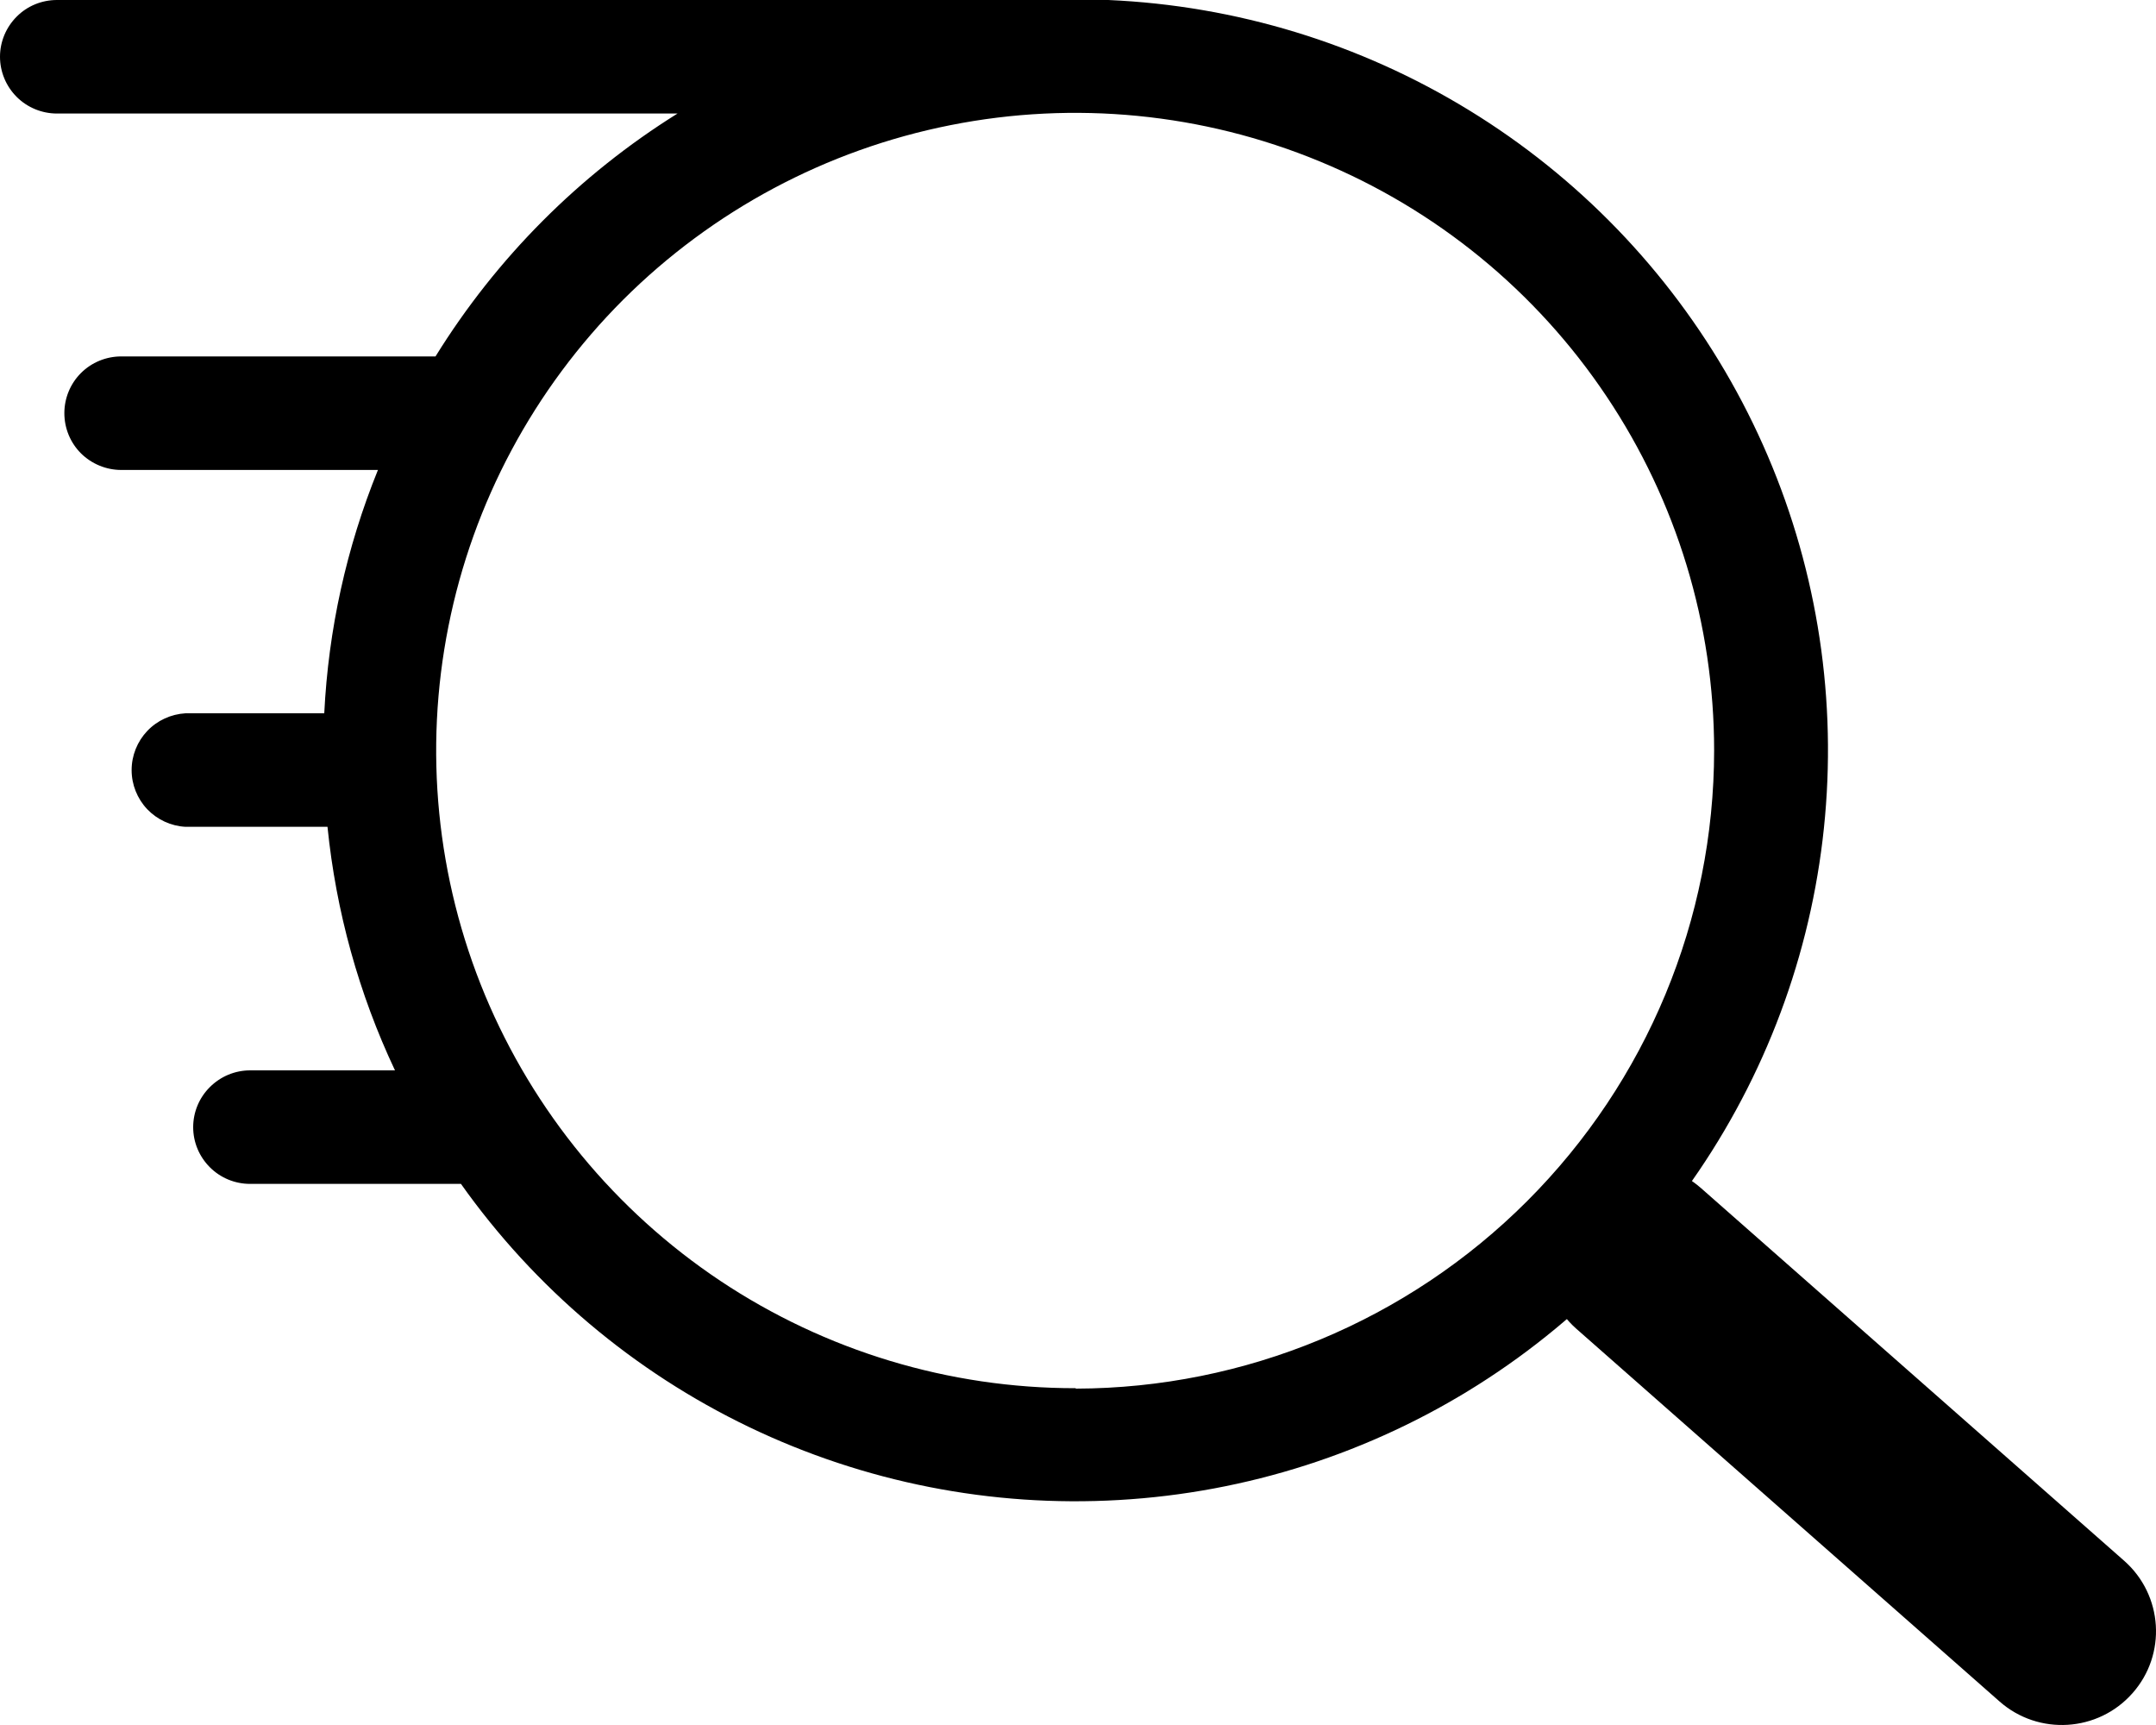
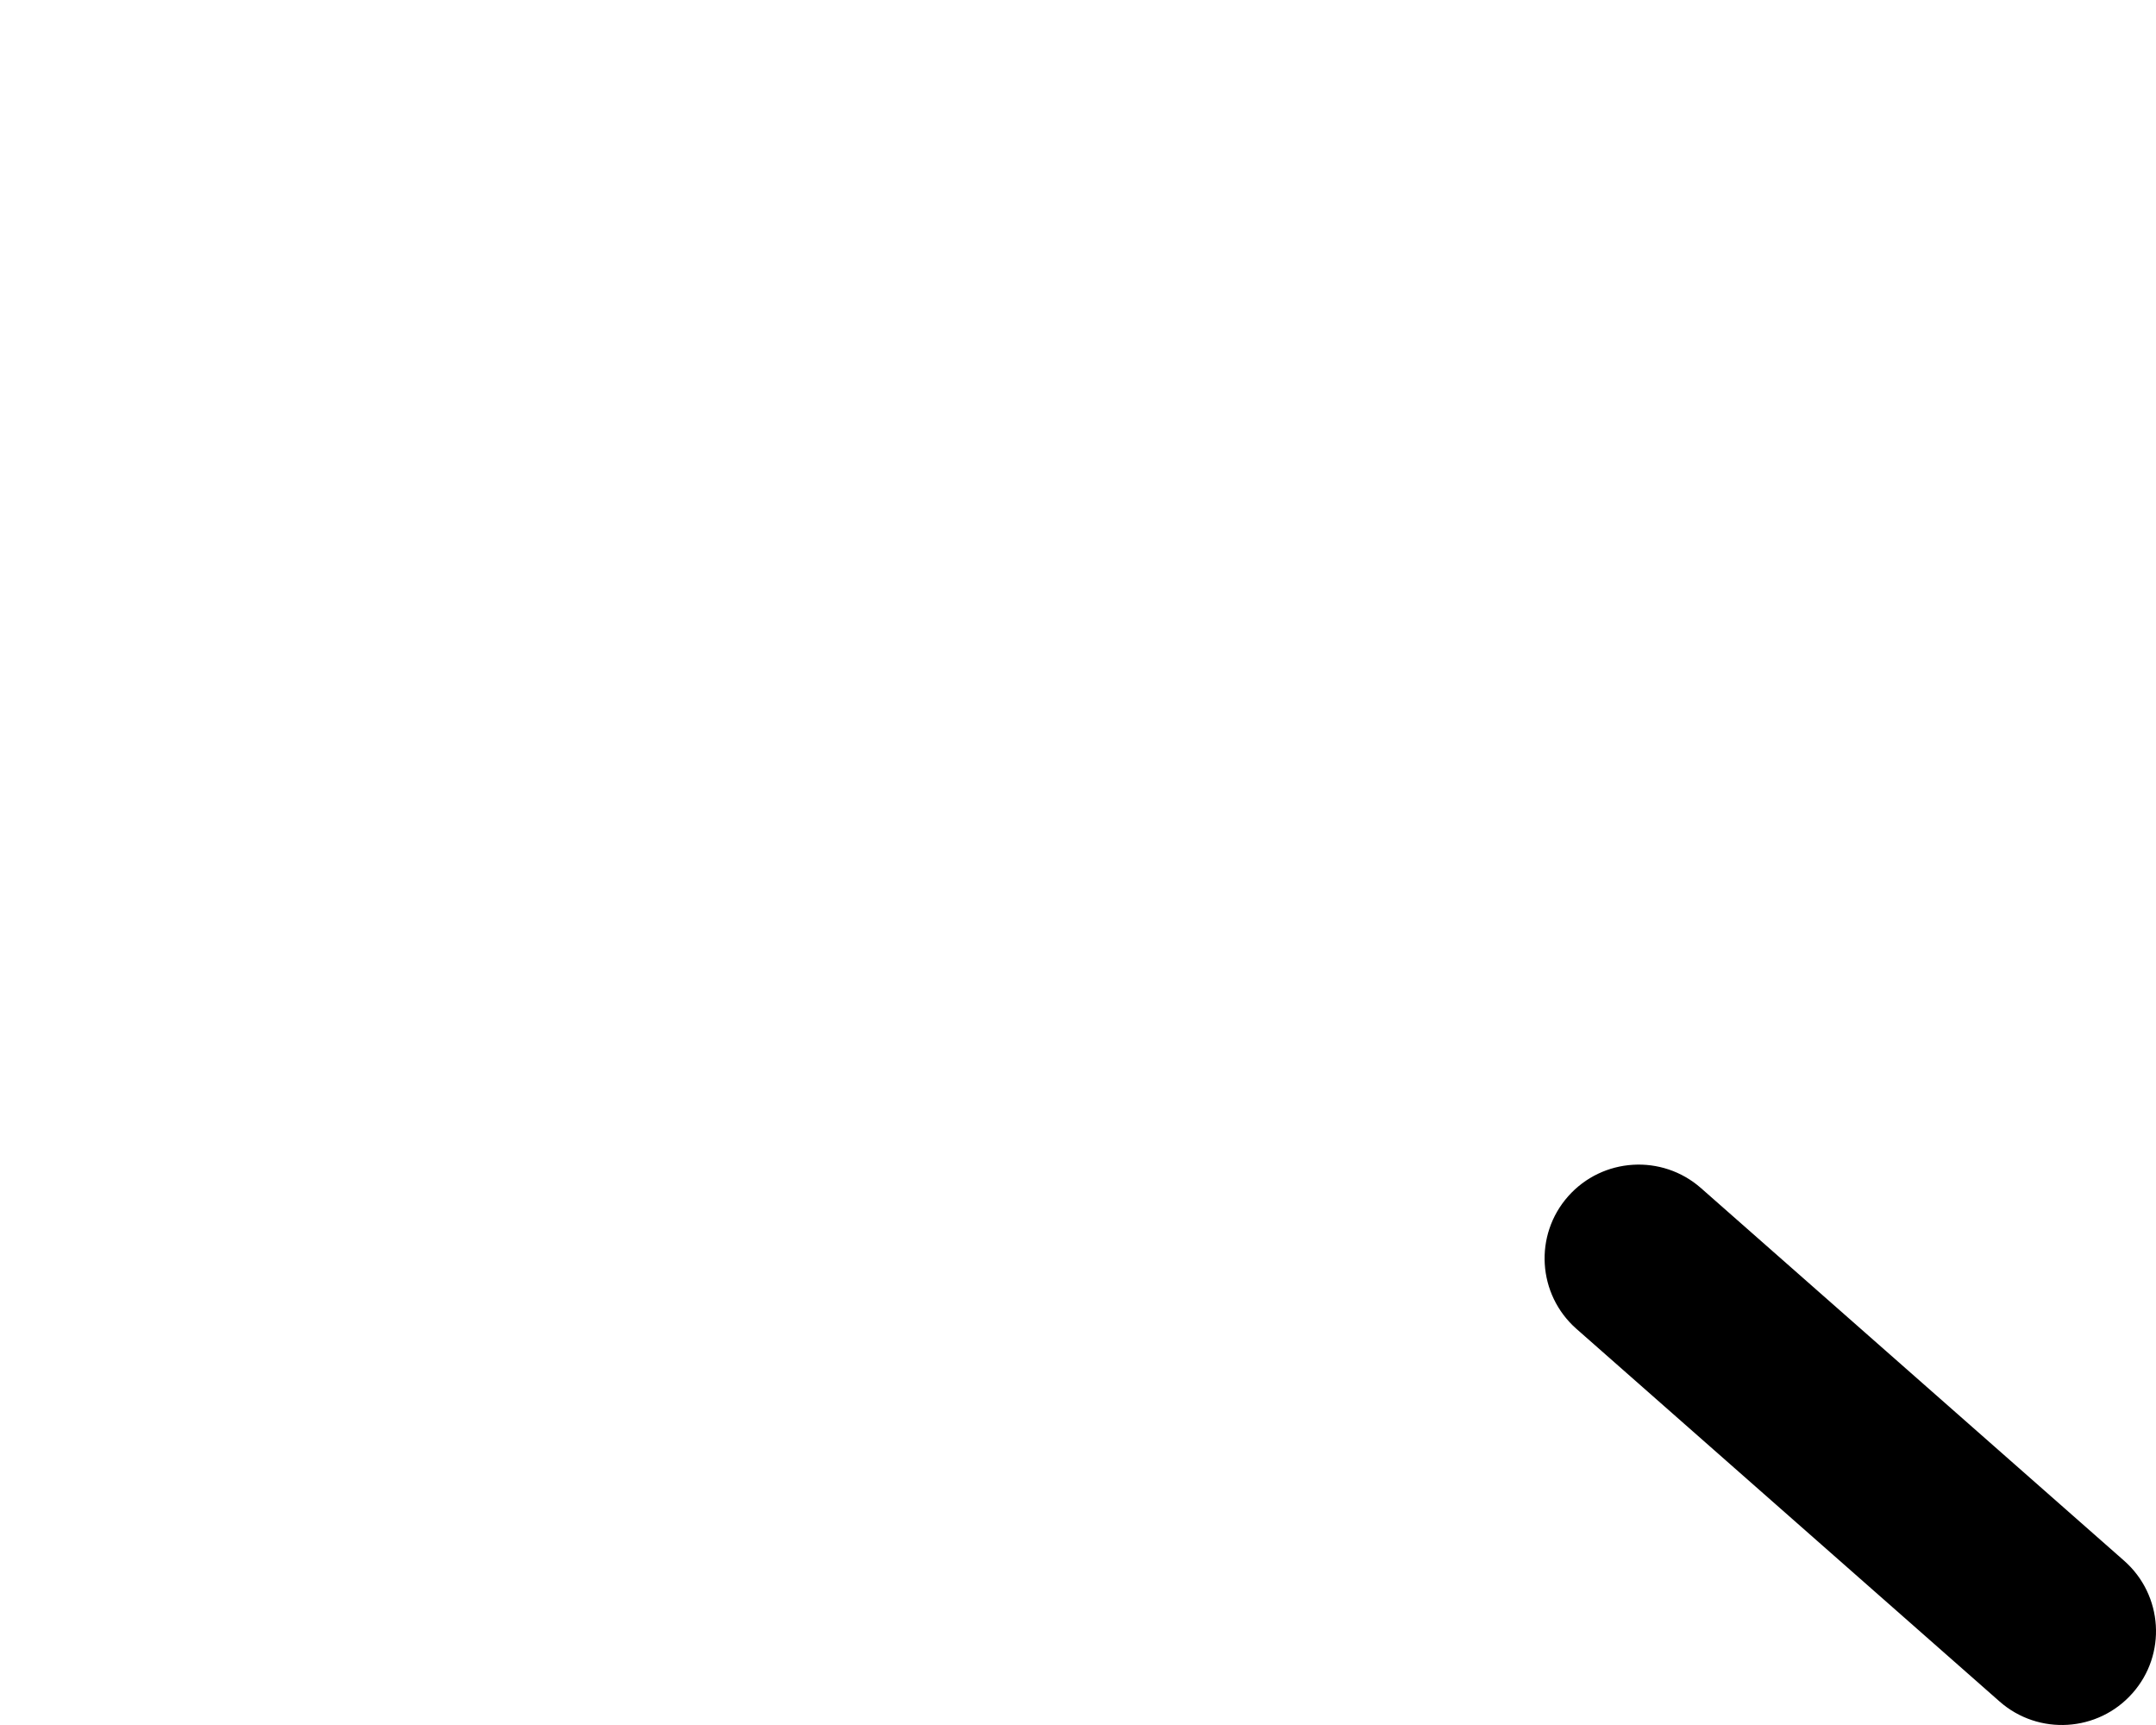
<svg xmlns="http://www.w3.org/2000/svg" width="20" height="16" viewBox="0 0 20 16" fill="none">
-   <path d="M10.281 0H0.528C0.388 0 0.253 0.055 0.155 0.154C0.056 0.253 0 0.387 0 0.526C0 0.666 0.056 0.8 0.155 0.899C0.253 0.997 0.388 1.053 0.528 1.053H6.285C5.373 1.622 4.605 2.393 4.04 3.306H1.124C0.985 3.306 0.85 3.361 0.751 3.46C0.652 3.559 0.597 3.693 0.597 3.832C0.597 3.972 0.652 4.106 0.751 4.205C0.85 4.303 0.985 4.359 1.124 4.359H3.506C3.214 5.078 3.046 5.841 3.008 6.616H1.721C1.586 6.624 1.459 6.682 1.366 6.78C1.273 6.878 1.221 7.008 1.221 7.143C1.221 7.278 1.273 7.408 1.366 7.506C1.459 7.603 1.586 7.662 1.721 7.669H3.038C3.117 8.452 3.328 9.216 3.664 9.928H2.32C2.18 9.928 2.046 9.984 1.947 10.083C1.848 10.181 1.792 10.315 1.792 10.455C1.792 10.595 1.848 10.728 1.947 10.827C2.046 10.926 2.18 10.981 2.32 10.981H4.276C4.961 11.947 5.88 12.723 6.948 13.236C8.016 13.749 9.198 13.982 10.381 13.913C11.564 13.845 12.711 13.477 13.712 12.844C14.713 12.211 15.537 11.334 16.104 10.296C16.672 9.258 16.965 8.092 16.957 6.91C16.949 5.727 16.639 4.566 16.056 3.536C15.473 2.506 14.638 1.641 13.627 1.022C12.617 0.403 11.466 0.052 10.281 0ZM9.977 12.876C8.804 12.877 7.658 12.53 6.683 11.881C5.708 11.231 4.948 10.307 4.498 9.227C4.049 8.146 3.931 6.957 4.16 5.809C4.388 4.662 4.953 3.608 5.781 2.78C6.61 1.953 7.666 1.389 8.816 1.161C9.966 0.932 11.158 1.049 12.242 1.497C13.325 1.944 14.251 2.702 14.902 3.675C15.554 4.648 15.901 5.791 15.901 6.961C15.9 8.529 15.276 10.031 14.166 11.141C13.057 12.25 11.552 12.876 9.981 12.88L9.977 12.876Z" fill="black" />
  <path d="M14.547 11.096C14.866 10.736 15.418 10.702 15.779 11.02L19.705 14.477C20.066 14.796 20.101 15.346 19.781 15.706C19.462 16.066 18.91 16.1 18.549 15.782L14.623 12.325C14.262 12.006 14.228 11.456 14.547 11.096Z" fill="black" />
</svg>